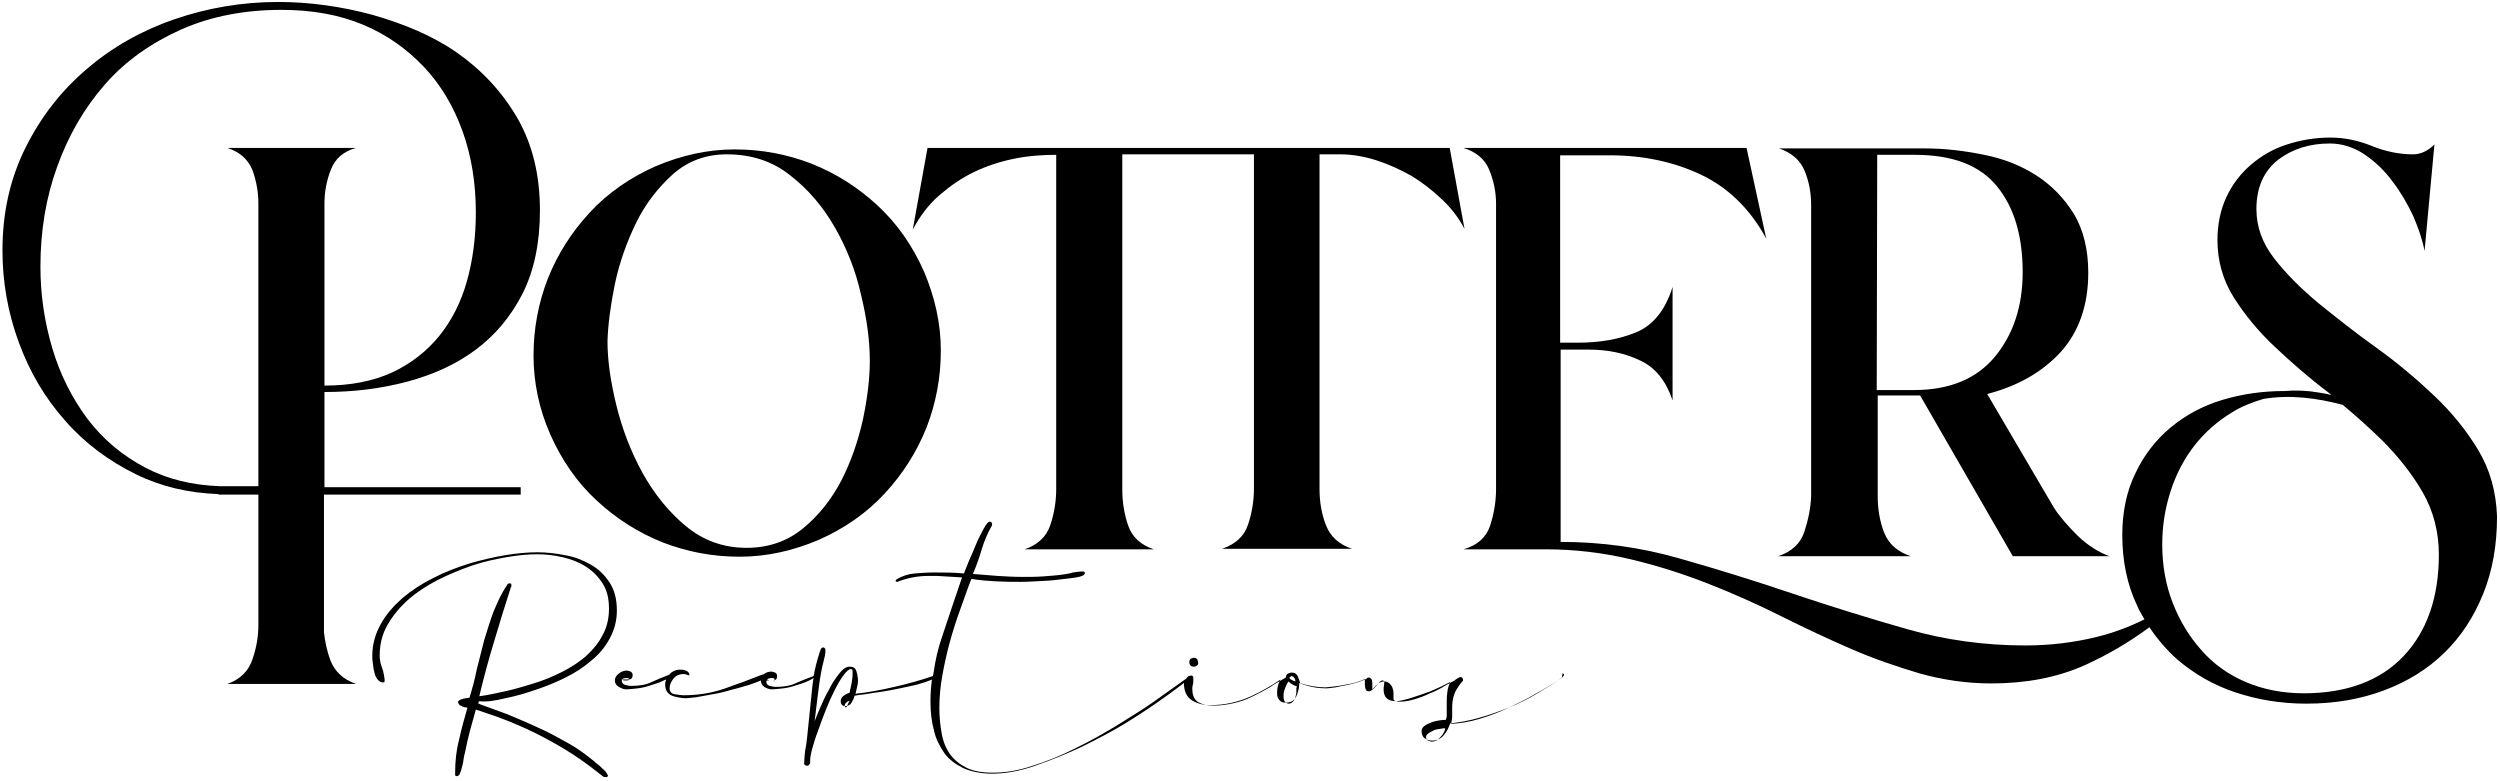
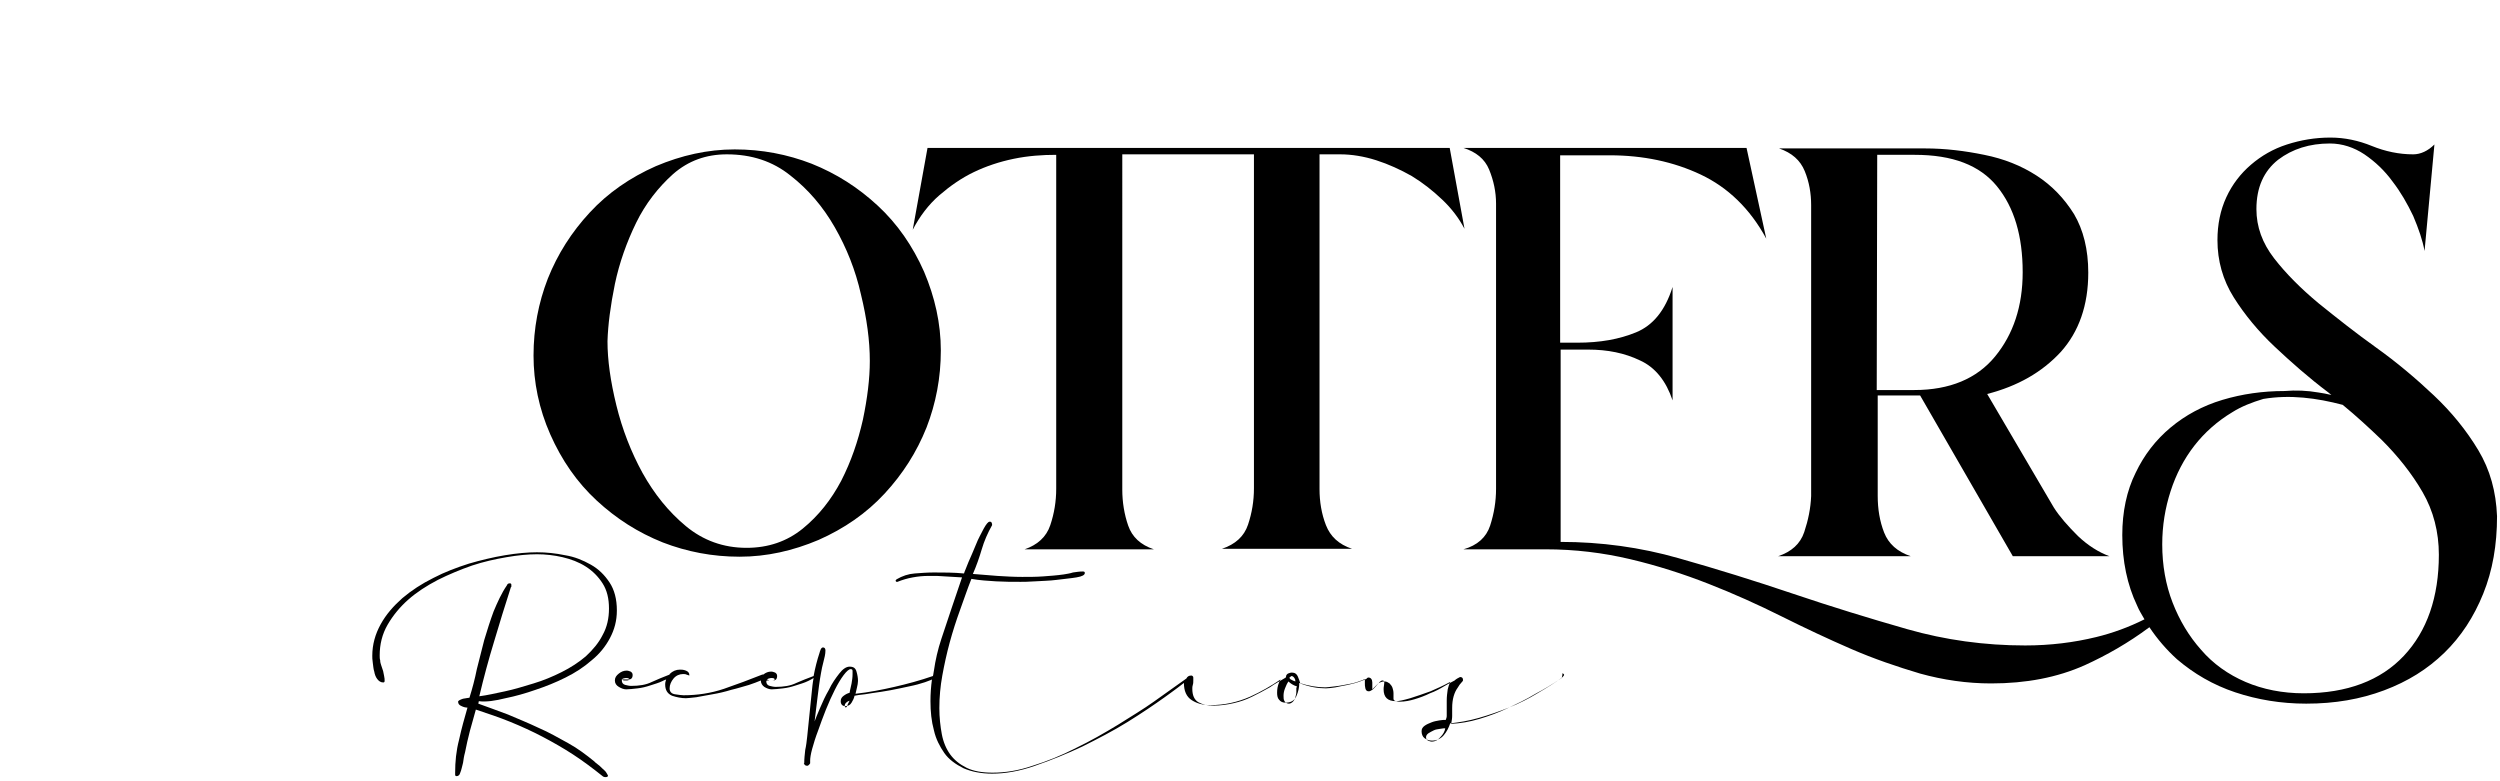
<svg xmlns="http://www.w3.org/2000/svg" version="1.1" id="Layer_1" x="0px" y="0px" viewBox="0 0 507 158.3" style="enable-background:new 0 0 507 158.3;" xml:space="preserve">
  <g>
    <path d="M111.6,88.1c2.3,5.2,5.4,9.7,9.4,13.4c4,3.7,8.4,6.5,13.4,8.5c4.9,1.9,10.1,2.9,15.6,2.9c5.5,0,10.8-1.2,16-3.4   c5.2-2.3,9.7-5.4,13.4-9.4c3.7-4,6.5-8.4,8.5-13.4c1.9-4.9,2.9-10.1,2.9-15.6c0-5.5-1.2-10.8-3.4-16c-2.3-5.2-5.4-9.7-9.4-13.4   c-4-3.7-8.4-6.5-13.4-8.5c-4.9-1.9-10.1-2.9-15.6-2.9c-5.5,0-10.8,1.2-16,3.4c-5.2,2.3-9.7,5.4-13.4,9.4s-6.5,8.4-8.5,13.4   c-1.9,4.9-2.9,10.1-2.9,15.6C108.2,77.5,109.3,82.9,111.6,88.1z M124.7,57.6c0.9-4.3,2.4-8.5,4.3-12.4s4.5-7.2,7.5-9.9   c3.1-2.7,6.7-4,10.9-4c5,0,9.3,1.4,12.9,4.3c3.6,2.8,6.6,6.3,9,10.5s4.2,8.7,5.3,13.6c1.2,4.9,1.8,9.4,1.8,13.5   c0,3.6-0.5,7.6-1.4,11.9c-1,4.4-2.4,8.5-4.4,12.4c-2,3.8-4.6,7.1-7.8,9.7c-3.2,2.6-7,3.9-11.4,3.9c-4.7,0-8.8-1.5-12.3-4.4   c-3.5-2.9-6.4-6.5-8.8-10.8c-2.3-4.2-4.1-8.8-5.3-13.7c-1.2-4.9-1.8-9.2-1.8-13C123.3,65.9,123.8,62,124.7,57.6z" />
    <path d="M190.5,39.6c2.2-1.9,4.5-3.5,7-4.7s5.2-2.1,8.1-2.7c2.9-0.6,5.8-0.8,8.6-0.8v67.7c0,2.6-0.4,5-1.2,7.4s-2.6,4-5.2,4.9h26.2   c-2.7-0.9-4.4-2.5-5.2-4.8c-0.8-2.3-1.2-4.8-1.2-7.3V31.3h26.7v67.7c0,2.6-0.4,5-1.2,7.4c-0.8,2.4-2.6,4-5.3,4.9h26.4   c-2.7-0.9-4.4-2.5-5.3-4.8c-0.9-2.3-1.3-4.8-1.3-7.3V31.3h4.2c2.3,0,4.8,0.4,7.3,1.2s4.9,1.9,7.2,3.2c2.3,1.4,4.3,3,6.2,4.8   c1.9,1.8,3.4,3.8,4.5,5.9L294,30H188.1l-3,16.6C186.5,43.9,188.3,41.5,190.5,39.6z" />
    <path d="M365.9,107.9c-0.8,2.4-2.6,4-5.3,4.9h26.9c-2.7-0.9-4.5-2.5-5.4-4.8c-0.9-2.3-1.3-4.8-1.3-7.4V80.2h8.6l18.8,32.6h19.6   c-2.2-0.8-4.4-2.2-6.4-4.1c-2-2-3.7-3.9-4.9-5.8l-13.5-23c6.2-1.6,11.1-4.4,14.9-8.5c3.7-4.1,5.6-9.5,5.6-16.1   c0-4.7-1-8.7-2.9-11.9c-2-3.2-4.5-5.8-7.6-7.8c-3.1-2-6.6-3.4-10.6-4.2c-3.9-0.8-7.9-1.3-12-1.3h-29.6c2.6,0.9,4.3,2.4,5.2,4.6   s1.3,4.5,1.3,6.9v59C367.2,103.1,366.7,105.5,365.9,107.9z M380.7,31.4h7.6c7.7,0,13.2,2.1,16.7,6.4c3.5,4.3,5.2,10.1,5.2,17.4   c0,6.9-1.9,12.6-5.6,17.1c-3.7,4.5-9.2,6.8-16.4,6.8h-7.6L380.7,31.4L380.7,31.4z" />
-     <path d="M67,133.9c-0.7-1.9-1.1-3.8-1.3-5.7v-27.9h39.9v-1.5H65.8V79.5c6,0,11.5-0.7,16.8-2.1c5.2-1.4,9.9-3.5,13.9-6.5   s7.1-6.7,9.5-11.4c2.3-4.6,3.5-10.2,3.5-16.8c0-7.2-1.5-13.4-4.6-18.8c-3.1-5.3-7.2-9.7-12.2-13.2S81.8,4.8,75.5,3   c-6.3-1.7-12.7-2.6-19.1-2.6c-7.3,0-14.3,1.2-21,3.5S22.7,9.6,17.6,14c-5.2,4.4-9.3,9.7-12.4,15.9S0.5,43,0.5,50.8   c0,6.4,1.1,12.6,3.3,18.6s5.3,11.3,9.4,15.9c4,4.6,8.9,8.2,14.4,10.9c5.1,2.5,10.7,3.8,16.7,4v0.1h8.1v26.4h0c0,2.4-0.4,4.7-1.2,7   c-0.8,2.4-2.5,4.1-5.1,5h26.1C69.6,137.8,67.9,136.2,67,133.9z M46.1,30c2.5,0.8,4.2,2.3,5.1,4.5c0.8,2.2,1.2,4.5,1.2,6.8v36.8   v19.2v1.3h-7.8c-5.6-0.2-10.6-1.4-15-3.7c-4.8-2.5-8.7-5.8-11.9-10c-3.1-4.2-5.5-8.9-7.1-14.3c-1.6-5.4-2.4-10.9-2.4-16.5   c0-7.2,1.1-14,3.4-20.3c2.3-6.4,5.5-11.9,9.7-16.7S30.7,8.7,36.7,6C42.8,3.3,49.6,2,57.1,2C63.3,2,68.8,3,73.6,5   c4.8,2,8.9,4.9,12.4,8.6c3.4,3.6,6,8,7.8,13c1.8,5,2.7,10.5,2.7,16.5c0,5-0.6,9.6-1.8,13.9s-3.1,8-5.6,11.1   c-2.5,3.1-5.7,5.6-9.5,7.4c-3.9,1.8-8.5,2.7-13.8,2.7V41.3c0-2.3,0.4-4.6,1.3-6.9c0.9-2.3,2.6-3.7,5.1-4.4L46.1,30L46.1,30z" />
    <path d="M102.5,141.6c2-0.4,4.1-1,6.1-1.7c2.1-0.7,4.1-1.5,6.1-2.5c2-1,3.7-2.1,5.3-3.5c1.6-1.3,2.8-2.8,3.7-4.5s1.4-3.5,1.4-5.6   c0-2.3-0.5-4.2-1.5-5.7s-2.2-2.7-3.8-3.6c-1.6-0.9-3.3-1.6-5.2-1.9c-1.9-0.4-3.8-0.6-5.7-0.6s-4.1,0.2-6.5,0.6   c-2.4,0.4-4.9,1-7.3,1.7c-2.5,0.8-4.9,1.7-7.2,2.9c-2.4,1.2-4.4,2.5-6.3,4.1c-1.8,1.6-3.3,3.3-4.4,5.3c-1.1,2-1.7,4.1-1.7,6.4   c0,0.3,0,0.8,0.1,1.4s0.1,1.2,0.3,1.8c0.1,0.6,0.3,1.1,0.6,1.5s0.7,0.7,1.2,0.7c0.2,0,0.3-0.1,0.3-0.3c0-0.3,0-0.6-0.1-1   s-0.1-0.6-0.2-1l-0.4-1.2c-0.1-0.3-0.2-0.6-0.2-1c-0.1-0.3-0.1-0.6-0.1-1c0-2.2,0.5-4.3,1.6-6.2c1.1-1.9,2.5-3.6,4.2-5.1   c1.7-1.5,3.7-2.8,6-4c2.2-1.1,4.6-2.1,6.9-2.9c2.4-0.8,4.7-1.3,7-1.7c2.3-0.4,4.4-0.6,6.2-0.6c1.7,0,3.5,0.2,5.2,0.6   c1.7,0.4,3.3,1,4.7,1.9c1.4,0.9,2.5,2,3.4,3.4c0.9,1.4,1.3,3.1,1.3,5.1c0,2-0.4,3.8-1.3,5.4c-0.8,1.6-2,3-3.4,4.3   c-1.4,1.2-3.1,2.3-4.9,3.2c-1.8,0.9-3.7,1.7-5.7,2.3s-3.9,1.2-5.8,1.6s-3.6,0.8-5.2,1c0.9-3.8,1.9-7.5,3-11.1   c1.1-3.7,2.2-7.3,3.4-11l0.1-0.1c0-0.1,0-0.3,0-0.4c0-0.2-0.1-0.3-0.3-0.3c-0.3,0-0.5,0.1-0.6,0.4c-1.1,1.6-1.9,3.4-2.7,5.3   c-0.7,1.9-1.3,3.8-1.9,5.8c-0.5,2-1,3.9-1.5,5.9c-0.4,2-0.9,3.9-1.5,5.8c-0.2,0-0.6,0.1-1.3,0.2c-0.6,0.2-1,0.4-1,0.6   c0,0.4,0.2,0.7,0.7,0.9c0.4,0.2,0.8,0.3,1.2,0.3c-0.6,2.1-1.2,4.2-1.7,6.5c-0.6,2.3-0.8,4.5-0.8,6.7c0,0.1,0,0.3,0,0.4   c0,0.2,0.1,0.3,0.3,0.3c0.3,0,0.6-0.2,0.7-0.6c0.3-0.7,0.4-1.4,0.6-2.1c0.1-0.7,0.2-1.4,0.4-2.1c0.3-1.5,0.6-2.9,1-4.4   s0.8-2.9,1.2-4.3c2.4,0.8,4.8,1.6,7,2.5c2.2,0.9,4.4,1.9,6.5,3c2.1,1.1,4.2,2.3,6.2,3.6c2,1.3,4,2.8,6,4.4c0.1,0.1,0.3,0.2,0.6,0.2   c0.3,0,0.5-0.1,0.5-0.3c-0.1-0.2-0.2-0.4-0.4-0.7c-0.2-0.3-0.5-0.5-0.8-0.8c-0.3-0.3-0.6-0.6-0.9-0.8c-0.3-0.2-0.5-0.4-0.7-0.6   c-1.6-1.3-3.3-2.6-5.3-3.7s-3.9-2.2-6-3.1c-2.1-1-4.1-1.8-6.2-2.7c-2.1-0.8-4.1-1.5-6-2.2l0.1-0.5   C98.6,142.4,100.5,142.1,102.5,141.6z" />
-     <path d="M242.2,133.4c-0.3,0-0.5,0.1-0.7,0.2c-0.2,0.1-0.3,0.3-0.3,0.6c0,0.7,0.3,1,1,1c0.2,0,0.3-0.1,0.5-0.2   c0.2-0.1,0.3-0.3,0.3-0.5c0-0.3-0.1-0.5-0.2-0.8C242.7,133.6,242.5,133.4,242.2,133.4z" />
    <path d="M316.7,137.5c-0.1,0.1-0.2,0.1-0.3,0.2c-1.5,1-3.1,2-5,3c-1.8,1.1-3.7,2-5.6,2.9s-3.8,1.6-5.8,2.2c-2,0.6-3.9,0.9-5.7,1   c0.1-0.6,0.2-1.1,0.2-1.6s0-1,0-1.6c0-0.9,0.1-1.7,0.3-2.4c0.2-0.7,0.5-1.3,0.8-1.7c0.3-0.5,0.5-0.8,0.8-1.1s0.3-0.4,0.3-0.5   c0-0.4-0.2-0.6-0.6-0.6c-0.4,0.2-0.8,0.4-1.1,0.7c-0.6,0.3-1.3,0.7-2,1.1c-1,0.6-1.9,1.1-3,1.5c-1,0.5-2.1,0.9-3.1,1.2   c-1,0.3-2,0.5-3,0.5c-0.2,0-0.4,0-0.8-0.1c-0.3-0.1-0.5-0.2-0.5-0.5c0-0.3,0-0.7,0-1.1c0-0.4-0.1-0.8-0.2-1.1s-0.3-0.6-0.6-0.9   c-0.3-0.2-0.6-0.4-1-0.4c-0.6,0-1,0.2-1.4,0.5c-0.3,0.3-0.7,0.7-1.1,1.1c0-0.3,0-0.8,0-1.4s-0.3-1-0.8-1c-0.1,0-0.3,0.1-0.3,0.2   c-0.3,0.2-0.8,0.4-1.4,0.6c-0.8,0.3-1.6,0.5-2.5,0.7c-0.9,0.2-1.7,0.3-2.5,0.5c-0.8,0.1-1.4,0.2-1.9,0.2c-1.6,0-3.4-0.3-5.2-1   c-0.1-0.4-0.3-0.9-0.5-1.4s-0.6-0.8-1.2-0.8c-0.3,0-0.5,0.1-0.8,0.2c-0.3,0.2-0.4,0.4-0.4,0.7c-0.1,0.1-0.1,0.2-0.2,0.2   c-1,0.6-2.1,1.2-3.1,1.9c-1.2,0.7-2.4,1.3-3.6,1.9c-1.2,0.6-2.4,1-3.7,1.3c-1.3,0.3-2.7,0.5-4.1,0.5c-1.2,0-2.2-0.2-3.1-0.7   c-0.8-0.5-1.2-1.4-1.2-2.7c0-0.3,0-0.5,0.1-0.8c0.1-0.3,0.1-0.6,0.1-0.9c0-0.2,0-0.4,0-0.6c0-0.2-0.2-0.4-0.4-0.4   c-0.5,0-0.8,0.2-1,0.6c-2.4,1.7-4.6,3.3-6.6,4.7c-2.1,1.5-4.6,3-7.3,4.7c-2.8,1.7-5.6,3.3-8.5,4.7c-2.9,1.5-5.9,2.7-8.8,3.6   c-2.9,1-5.6,1.4-8.1,1.4c-2.1,0-3.9-0.3-5.3-1c-1.4-0.7-2.5-1.6-3.3-2.7c-0.8-1.1-1.4-2.5-1.7-4.1c-0.3-1.6-0.5-3.4-0.5-5.3   c0-2.2,0.2-4.4,0.6-6.6c0.4-2.2,0.9-4.5,1.5-6.7c0.6-2.2,1.3-4.4,2.1-6.6c0.8-2.2,1.5-4.3,2.3-6.3c1.7,0.3,3.4,0.4,5,0.5   c1.7,0.1,3.3,0.1,5,0.1c0.5,0,1.5,0,2.9-0.1c1.4-0.1,2.9-0.1,4.4-0.3s2.8-0.3,4-0.5c1.2-0.2,1.7-0.5,1.7-0.9c0-0.2-0.1-0.3-0.4-0.3   c-0.7,0-1.3,0.1-2,0.2c-0.6,0.2-1.3,0.3-1.9,0.4c-1.4,0.2-2.8,0.3-4.2,0.4c-1.4,0.1-2.8,0.1-4.2,0.1c-1.7,0-3.4-0.1-5-0.2   c-1.7-0.1-3.3-0.3-5-0.4c0.7-1.6,1.3-3.3,1.8-5c0.5-1.7,1.2-3.3,2.1-4.9c0-0.2,0-0.3-0.1-0.5c-0.1-0.2-0.2-0.2-0.4-0.2   c-0.3,0-0.7,0.5-1.2,1.4c-0.5,1-1.1,2-1.6,3.3c-0.5,1.2-1,2.4-1.5,3.5c-0.4,1.1-0.8,1.9-0.9,2.3c-2.1-0.2-4.1-0.2-6.1-0.2   c-1.3,0-2.6,0.1-3.9,0.2s-2.5,0.5-3.7,1.2l-0.2,0.3l0.2,0.2h0.2c1-0.4,2-0.7,3.1-0.9c1.1-0.2,2.1-0.3,3.2-0.3c0.6,0,1.2,0,1.7,0   c0.6,0,1.2,0.1,1.7,0.1l3.4,0.2c-0.7,2.1-1.4,4.1-2.1,6.2c-0.7,2.1-1.4,4.2-2.1,6.3s-1.2,4.3-1.5,6.4c-0.1,0.4-0.1,0.8-0.2,1.1   c-2.6,0.9-5.2,1.6-7.8,2.2c-2.6,0.6-5.2,1.1-7.9,1.4c0.1-0.4,0.2-0.9,0.3-1.3c0.1-0.4,0.2-0.9,0.2-1.3c0-0.6-0.1-1.2-0.3-1.9   s-0.6-1-1.4-1c-0.7,0-1.4,0.5-2.1,1.4s-1.5,2-2.1,3.3c-0.7,1.2-1.3,2.5-1.8,3.7c-0.5,1.2-0.9,2.1-1.1,2.7c0.2-1.6,0.4-3.3,0.6-4.9   c0.2-1.6,0.4-3.3,0.7-4.9c0.1-0.7,0.3-1.5,0.5-2.3c0.2-0.8,0.4-1.5,0.4-2.3c0-0.4-0.2-0.6-0.5-0.6c-0.2,0-0.4,0.2-0.5,0.5   c-0.1,0.3-0.2,0.5-0.2,0.6c-0.5,1.5-0.9,3.1-1.2,4.7c-1.3,0.5-2.4,0.9-3.5,1.4c-1.2,0.6-2.6,0.8-4.2,0.8c-0.4,0-0.8-0.1-1.2-0.2   s-0.7-0.4-0.7-0.9l0.1-0.2c0.4,0,0.8,0,1.3,0c0.5,0,0.8-0.3,0.8-0.9c0-0.3-0.1-0.5-0.4-0.7c-0.3-0.1-0.5-0.2-0.8-0.2   c-0.6,0-1.1,0.2-1.6,0.6c0,0,0,0,0,0c-0.1,0-0.2,0-0.2,0c-2.5,1-5.2,2-7.8,2.9c-2.7,0.9-5.4,1.3-8.2,1.3c-0.4,0-1-0.1-1.7-0.2   s-1.1-0.5-1.1-1.2c0-0.7,0.3-1.4,0.8-2s1.2-0.9,1.9-0.9c0.3,0,0.5,0,0.7,0.1c0.2,0.1,0.4,0.1,0.6,0.2v-0.1c0-0.4-0.2-0.7-0.7-0.9   c-0.5-0.2-0.9-0.2-1.2-0.2c-0.8,0-1.5,0.3-2.1,0.9c0,0,0,0,0,0.1c-1.3,0.5-2.5,1-3.6,1.5c-1.2,0.6-2.6,0.8-4.2,0.8   c-0.4,0-0.8-0.1-1.2-0.2c-0.4-0.1-0.7-0.4-0.7-0.9l0.1-0.2c0.4,0,0.8,0,1.3,0c0.5,0,0.8-0.3,0.8-0.9c0-0.3-0.1-0.5-0.4-0.7   c-0.3-0.1-0.5-0.2-0.8-0.2c-0.6,0-1.1,0.2-1.6,0.6c-0.5,0.4-0.8,0.8-0.8,1.4c0,0.6,0.3,1,0.8,1.3s1,0.5,1.5,0.5   c0.6,0,1.4-0.1,2.3-0.2c0.9-0.1,1.7-0.3,2.6-0.6s1.7-0.5,2.5-0.9c0.2-0.1,0.4-0.2,0.7-0.3c-0.1,0.3-0.2,0.6-0.2,1   c0,1.2,0.5,1.9,1.4,2.3c0.9,0.3,1.9,0.5,2.8,0.5c0.4,0,1.1-0.1,2.1-0.2c1-0.2,2.1-0.4,3.3-0.6c1.2-0.2,2.5-0.5,3.8-0.9   c1.3-0.3,2.5-0.7,3.6-1c0.9-0.3,1.7-0.6,2.4-0.9c0,0.6,0.3,1,0.7,1.3c0.5,0.3,1,0.5,1.5,0.5c0.6,0,1.4-0.1,2.3-0.2s1.7-0.3,2.6-0.6   s1.7-0.5,2.5-0.9c0.4-0.2,0.8-0.4,1.1-0.6c-0.2,1-0.3,2.1-0.4,3.1c-0.3,3-0.6,5.9-0.9,8.8c-0.1,0.9-0.2,1.8-0.4,2.7   c-0.1,0.9-0.2,1.8-0.2,2.7l-0.1-0.1c0.1,0.4,0.3,0.6,0.7,0.6c0.2,0,0.4-0.2,0.6-0.5v-0.6c0-0.4,0.1-1.2,0.4-2.3   c0.3-1.1,0.7-2.4,1.2-3.7c0.5-1.4,1-2.8,1.6-4.3s1.2-2.8,1.8-4c0.6-1.2,1.2-2.2,1.8-3c0.6-0.8,1.1-1.2,1.4-1.2   c0.3,0,0.4,0.1,0.4,0.4c0,0.3,0,0.5,0,0.6c0,0.7-0.1,1.3-0.2,1.9c-0.1,0.6-0.3,1.2-0.4,1.9c-0.4,0.1-0.8,0.3-1.2,0.6   c-0.4,0.3-0.6,0.6-0.6,1.1c0,0.6,0.3,1,0.9,1c0.6,0,1-0.2,1.3-0.7s0.5-0.9,0.6-1.4c0.4-0.1,1.1-0.2,2.1-0.3c1-0.2,2.1-0.3,3.3-0.5   c1.2-0.2,2.5-0.4,3.8-0.7c1.3-0.3,2.5-0.5,3.6-0.8c1.1-0.3,2-0.6,2.7-0.9c0.1,0,0.1-0.1,0.2-0.1c-0.2,1.5-0.3,2.9-0.3,4.4   c0,2.1,0.2,4.1,0.7,5.9c0.4,1.8,1.2,3.3,2.1,4.6s2.3,2.3,3.9,3.1c1.6,0.7,3.6,1.1,5.8,1.1c2.6,0,5.6-0.5,8.7-1.6   c3.2-1.1,6.4-2.4,9.6-3.9c3.2-1.6,6.3-3.2,9.2-5s5.4-3.5,7.5-5c0.8-0.6,1.7-1.2,2.6-1.9c0.4-0.3,0.9-0.7,1.3-1v0   c0,1.6,0.5,2.8,1.6,3.5c1.1,0.7,2.3,1,3.8,1c2.8,0,5.5-0.6,8-1.7c2.2-1,4.3-2.2,6.2-3.5c-0.1,0.2-0.2,0.4-0.3,0.6   c-0.3,0.7-0.4,1.4-0.4,2.1c0,0.6,0.1,1.1,0.4,1.4c0.3,0.4,0.7,0.6,1.3,0.6c1.1,0,1.8-0.4,2.2-1.3c0.4-0.9,0.6-1.8,0.6-2.7   c1.9,0.6,3.6,0.9,5.3,0.9c0.3,0,1-0.1,1.9-0.2c1-0.1,1.9-0.3,3-0.5s1.9-0.5,2.7-0.8c0.1-0.1,0.3-0.1,0.4-0.2c0,0.4,0,0.7,0,0.9   c0,0.3,0,0.6,0.1,1s0.3,0.6,0.7,0.6c0.2,0,0.4-0.1,0.7-0.3c0.3-0.2,0.5-0.5,0.8-0.8c0.2-0.3,0.5-0.5,0.7-0.8   c0.2-0.2,0.4-0.3,0.6-0.3c0.3,0,0.4,0.3,0.3,0.8c-0.1,0.5-0.1,0.9-0.1,1c0,1.6,0.8,2.4,2.5,2.4c0.6,0,1.5-0.2,2.9-0.6   c1.3-0.4,2.7-0.9,4.1-1.4c1.4-0.6,2.7-1.2,3.8-1.8c0.1,0,0.1-0.1,0.2-0.1c-0.2,0.5-0.4,1-0.5,1.5c-0.1,0.7-0.2,1.5-0.2,2.3   s0,1.6,0,2.3c0,0.3,0,0.5,0,0.8s-0.1,0.5-0.2,0.8c-0.3,0-0.8,0-1.3,0.1c-0.6,0.1-1.1,0.2-1.6,0.4c-0.5,0.2-1,0.4-1.4,0.7   c-0.4,0.3-0.6,0.6-0.6,1.1c0,0.6,0.2,1.1,0.6,1.4c0.4,0.3,0.9,0.5,1.5,0.5c1,0,1.8-0.4,2.4-1.1s1-1.5,1.3-2.4   c1.8-0.2,3.7-0.5,5.8-1.1c2.1-0.6,4.1-1.3,6.1-2.1c2-0.8,4-1.8,5.8-2.9c1.9-1.1,3.5-2.1,5-3.2c0.3-0.3,0.4-0.4,0.4-0.6l-0.3-0.3   C316.8,137.4,316.7,137.4,316.7,137.5z M126.4,137.6c0.3-0.1,0.5-0.1,0.6-0.1c0.4,0,0.6,0.1,0.6,0.3c0,0.1-0.2,0.2-0.5,0.2   c-0.3,0-0.5,0-0.6,0l-0.4-0.2H126C126,137.8,126.2,137.7,126.4,137.6z M155.9,137.6c0.3-0.1,0.5-0.1,0.6-0.1c0.4,0,0.6,0.1,0.6,0.3   c0,0.1-0.2,0.2-0.5,0.2c-0.3,0-0.5,0-0.6,0l-0.4-0.2h-0.1C155.5,137.8,155.6,137.7,155.9,137.6z M171.9,142.9   c-0.1,0.4-0.3,0.6-0.4,0.6l-0.2-0.3c0-0.3,0.1-0.5,0.3-0.7c0.2-0.2,0.4-0.3,0.7-0.4C172.2,142.3,172.1,142.5,171.9,142.9z    M261.9,137.1c0.2,0,0.4,0.1,0.6,0.4c0.2,0.3,0.2,0.5,0.2,0.7c-0.2-0.1-0.4-0.1-0.7-0.3c-0.3-0.1-0.5-0.3-0.5-0.5L261.9,137.1z    M262.9,139.4c0,0.2,0,0.5,0,0.9s-0.1,0.7-0.2,1.1c-0.1,0.4-0.3,0.7-0.5,0.9s-0.5,0.4-0.8,0.4c-0.4,0-0.7-0.2-0.9-0.5   c-0.2-0.3-0.2-0.7-0.2-1.1c0-0.5,0.1-1,0.3-1.5c0.2-0.5,0.4-1,0.7-1.4c0.4,0.4,1,0.8,1.7,1V139.4z M292.1,149.5   c-0.5,0.6-1.1,0.9-1.7,0.9c-0.3,0-0.5-0.1-0.8-0.2c-0.3-0.2-0.4-0.4-0.4-0.7c0-0.3,0.2-0.6,0.5-0.8c0.3-0.2,0.7-0.4,1.1-0.6   s0.8-0.2,1.3-0.3s0.8-0.1,1-0.1C293,148.3,292.7,148.9,292.1,149.5z" />
    <path d="M502.6,91.3c-2.4-4-5.4-7.7-9-11.1c-3.6-3.4-7.5-6.7-11.7-9.7c-4.2-3-8.1-6.1-11.7-9c-3.6-3-6.6-6-9-9.1s-3.6-6.4-3.6-10   c0-4.4,1.5-7.7,4.4-10c2.9-2.2,6.4-3.3,10.5-3.3c2.5,0,4.9,0.8,7,2.2c2.2,1.5,4.1,3.3,5.7,5.5c1.7,2.2,3,4.5,4.2,7   c1.1,2.6,1.9,4.9,2.3,7.1l2-21.6c-1.3,1.3-2.8,2-4.3,2c-2.9,0-5.7-0.6-8.4-1.7c-2.7-1.1-5.5-1.7-8.4-1.7c-3.1,0-6,0.5-8.8,1.4   s-5.2,2.3-7.3,4.1c-2.1,1.8-3.8,4-5,6.6c-1.2,2.6-1.8,5.5-1.8,8.7c0,4.2,1.1,8.1,3.3,11.6s5,6.9,8.3,10c3.3,3.1,6.9,6.3,10.9,9.3   c0.2,0.2,0.4,0.3,0.6,0.5c-0.9-0.2-1.8-0.4-2.6-0.5c-2.3-0.4-4.6-0.5-6.9-0.3l0,0c-4.4,0-8.6,0.6-12.6,1.8c-4,1.2-7.5,3.1-10.5,5.6   c-3,2.5-5.4,5.6-7.1,9.2c-1.8,3.6-2.7,7.9-2.7,12.6c0,5.3,1,10.1,3,14.3c0.4,1,1,1.9,1.5,2.8c-3.2,1.6-6.5,2.8-9.8,3.6   c-4.5,1.1-9.3,1.7-14.4,1.7c-8.2,0-16.2-1.1-23.9-3.3c-7.7-2.2-15.5-4.6-23.2-7.2c-7.7-2.6-15.4-5-23.2-7.2   c-7.7-2.2-15.7-3.3-23.9-3.3v-39h5.6c3.9,0,7.4,0.7,10.5,2.2c3.1,1.4,5.3,4.2,6.6,8.1v-23c-1.5,4.8-4,7.8-7.4,9.2   c-3.4,1.4-7.3,2.1-11.9,2.1h-3.5v-38h10.1c6.7,0,12.9,1.3,18.4,3.9c5.5,2.6,10,6.9,13.3,13L354.2,30h-57.4c2.5,0.8,4.3,2.2,5.2,4.4   c0.9,2.2,1.4,4.5,1.4,6.9v57.8c0,2.6-0.4,5-1.2,7.5c-0.8,2.4-2.6,4-5.4,4.8h16.6c6,0,11.7,0.7,17.2,2c5.5,1.3,10.8,3,15.9,5   c5.1,2,10,4.2,14.8,6.6c4.8,2.4,9.5,4.6,14.1,6.6c4.6,2,9.3,3.6,14,5c4.7,1.3,9.5,2,14.4,2c7.1,0,13.4-1.2,19-3.7   c4.4-2,8.8-4.5,13.1-7.7c1.6,2.4,3.5,4.6,5.6,6.5c3.4,2.9,7.3,5.2,11.8,6.7c4.5,1.5,9.3,2.3,14.4,2.3c5.8,0,11-0.9,15.8-2.7   c4.8-1.8,8.8-4.3,12.2-7.6c3.4-3.3,6-7.3,7.9-12c1.9-4.7,2.8-9.9,2.8-15.7C506.2,99.7,505,95.3,502.6,91.3z M487.5,133   c-4.7,5-11.5,7.6-20.3,7.6c-4.3,0-8.3-0.8-11.8-2.3c-3.5-1.5-6.6-3.7-9-6.5c-2.5-2.8-4.4-6-5.8-9.6c-1.4-3.6-2.1-7.6-2.1-11.8   c0-3.8,0.6-7.4,1.7-10.8c1.1-3.4,2.7-6.5,4.8-9.2c2.1-2.7,4.7-5,7.7-6.8c1.9-1.2,4-2,6.3-2.7c5.4-0.9,10.8-0.2,16.1,1.2   c2.8,2.3,5.4,4.7,7.9,7.1c3.3,3.3,6.1,6.8,8.3,10.6c2.2,3.8,3.3,8.1,3.3,12.7C494.6,121.1,492.2,128,487.5,133z" />
  </g>
</svg>